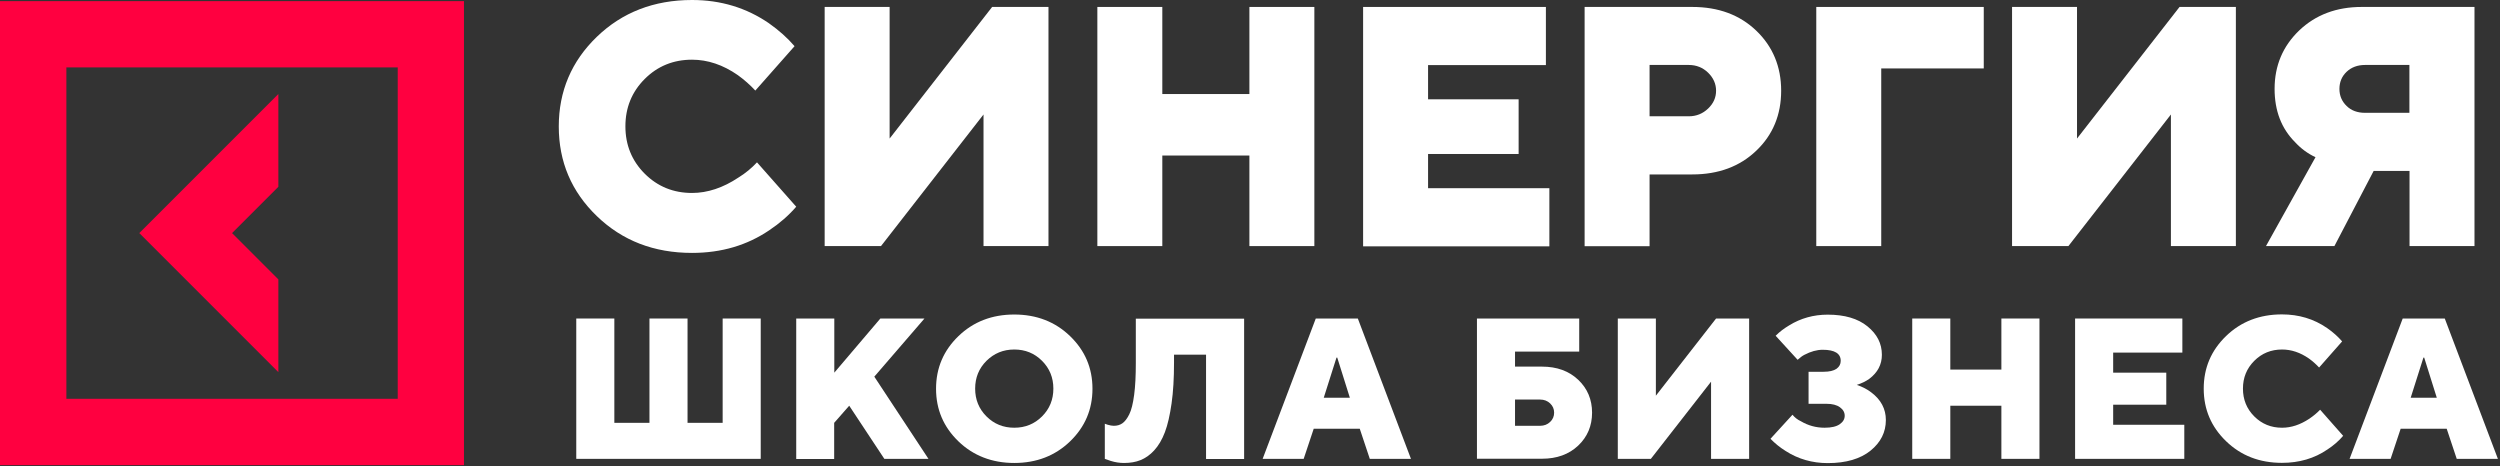
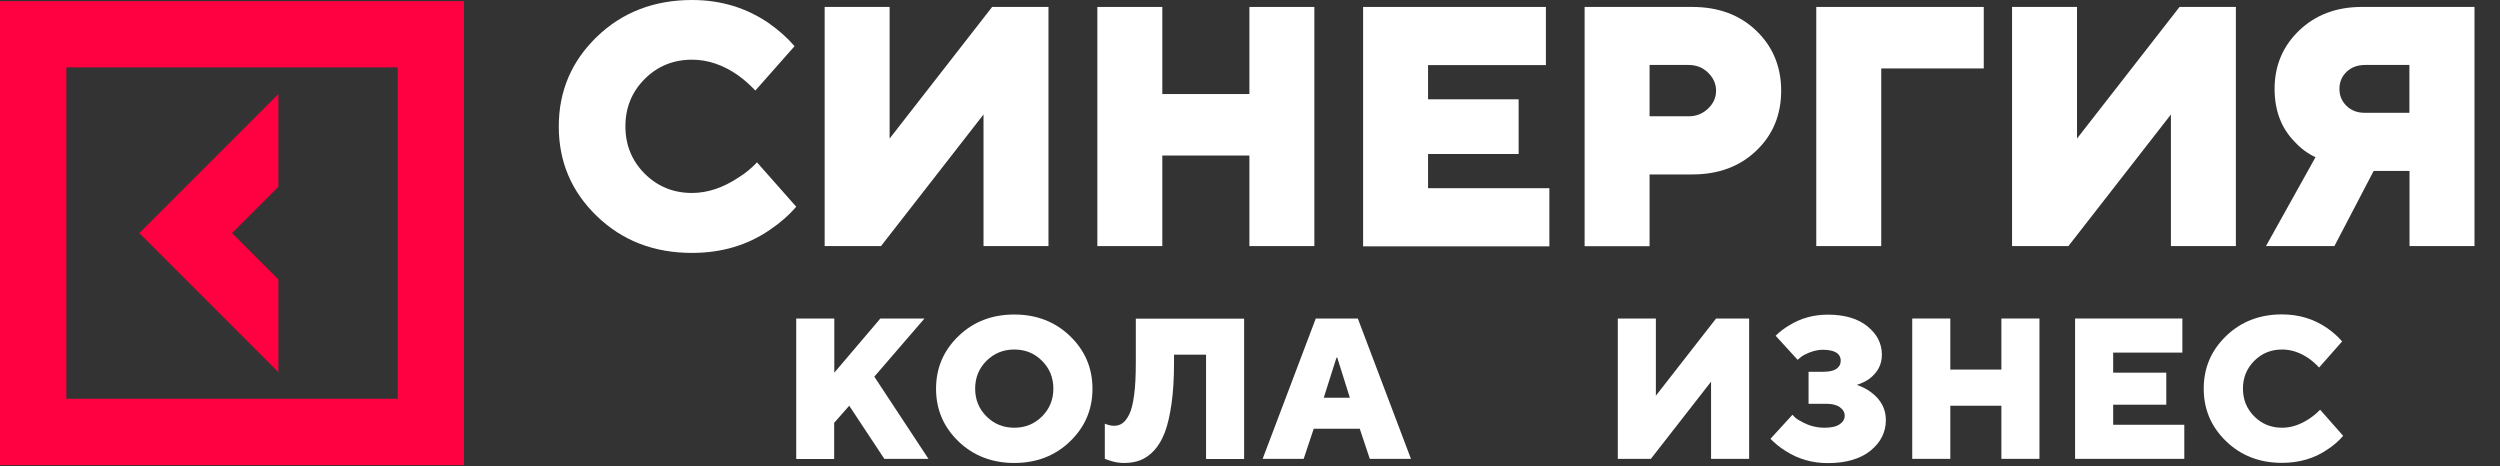
<svg xmlns="http://www.w3.org/2000/svg" width="735" height="137" viewBox="0 0 735 137" fill="none">
  <rect x="0" y="0" width="735" height="137" fill="#333333" stroke="none" />
-   <path d="M169.423 134.904V93.642H180.617V124.314H190.941V93.642H202.135V124.314H212.46V93.642H223.653V134.904H169.423Z" fill="white" />
  <path d="M234.091 134.904V93.642H245.285V109.564L258.824 93.642H271.795L257.047 110.737L272.968 134.904H259.996L249.672 119.284L245.247 124.314V134.942H234.091V134.904Z" fill="white" />
  <path d="M281.779 129.76C277.393 125.524 275.199 120.381 275.199 114.292C275.199 108.202 277.393 103.059 281.779 98.823C286.166 94.587 291.65 92.469 298.192 92.469C304.735 92.469 310.219 94.587 314.605 98.823C318.992 103.059 321.186 108.202 321.186 114.292C321.186 120.381 318.992 125.524 314.605 129.76C310.219 133.996 304.735 136.114 298.192 136.114C291.65 136.114 286.129 133.958 281.779 129.76ZM290.024 106.085C287.793 108.316 286.696 111.039 286.696 114.254C286.696 117.469 287.793 120.191 290.024 122.423C292.255 124.654 294.978 125.751 298.192 125.751C301.407 125.751 304.13 124.654 306.361 122.423C308.592 120.191 309.689 117.469 309.689 114.254C309.689 111.039 308.592 108.316 306.361 106.085C304.13 103.853 301.407 102.756 298.192 102.756C294.94 102.756 292.255 103.891 290.024 106.085Z" fill="white" />
  <path d="M324.816 134.904V124.579C325.194 124.731 325.497 124.844 325.686 124.882C326.366 125.071 326.934 125.185 327.463 125.185C328.409 125.185 329.241 124.958 329.959 124.466C330.678 123.974 331.358 123.104 332.001 121.819C332.644 120.533 333.098 118.642 333.438 116.108C333.779 113.574 333.93 110.435 333.93 106.691V93.68H365.772V134.942H354.578V104.27H345.162V106.615C345.162 111.191 344.935 115.162 344.443 118.604C343.952 122.045 343.309 124.882 342.477 127.076C341.645 129.269 340.586 131.047 339.338 132.408C338.09 133.77 336.728 134.715 335.291 135.283C333.892 135.85 332.266 136.115 330.451 136.115C329.203 136.115 327.879 135.925 326.555 135.509C325.875 135.283 325.308 135.093 324.816 134.904Z" fill="white" />
  <path d="M371.218 134.904L386.837 93.642H399.203L414.822 134.904H402.72L399.771 126.054H386.232L383.282 134.904H371.218ZM389.182 116.939H396.859L393.153 105.139H392.926L389.182 116.939Z" fill="white" />
-   <path d="M434.223 134.904V93.642H464.288V103.362H445.417V107.787H453.358C457.707 107.787 461.263 109.073 463.985 111.644C466.708 114.216 468.07 117.469 468.07 121.326C468.07 125.184 466.708 128.437 463.985 131.008C461.263 133.58 457.707 134.866 453.358 134.866H434.223V134.904ZM445.417 125.184H452.791C453.963 125.184 454.947 124.806 455.741 124.049C456.535 123.293 456.914 122.385 456.914 121.326C456.914 120.267 456.535 119.36 455.741 118.603C454.947 117.847 453.963 117.469 452.791 117.469H445.417V125.184Z" fill="white" />
  <path d="M475.633 134.904V93.642H486.827V116.334L504.526 93.642H514.245V134.904H503.051V112.212L485.352 134.904H475.633Z" fill="white" />
  <path d="M520.523 129.004L526.99 121.932C527.633 122.726 528.427 123.369 529.486 123.861C531.604 125.109 533.91 125.752 536.444 125.752C538.411 125.752 539.886 125.411 540.869 124.731C541.852 124.05 542.344 123.218 542.344 122.234C542.344 121.251 541.89 120.419 540.945 119.738C539.999 119.057 538.713 118.717 537.011 118.717H531.717V109.3H536.142C537.844 109.3 539.092 108.997 539.924 108.43C540.755 107.825 541.171 107.069 541.171 106.085C541.171 103.929 539.394 102.833 535.877 102.833C534.175 102.833 532.398 103.324 530.507 104.308C529.902 104.61 529.259 105.102 528.502 105.783L522.036 98.71C523.208 97.538 524.569 96.517 526.044 95.647C529.41 93.567 533.192 92.508 537.352 92.508C542.306 92.508 546.201 93.642 549.038 95.949C551.874 98.256 553.273 101.017 553.273 104.308C553.273 107.182 552.025 109.527 549.567 111.38C548.508 112.136 547.298 112.704 545.899 113.158C547.563 113.725 548.962 114.443 550.135 115.351C553.009 117.507 554.445 120.23 554.445 123.482C554.445 127.075 552.933 130.063 549.945 132.484C546.958 134.904 542.76 136.152 537.352 136.152C532.852 136.152 528.692 134.98 524.986 132.597C523.284 131.538 521.809 130.328 520.523 129.004Z" fill="white" />
  <path d="M562.198 134.904V93.642H573.392V108.657H588.406V93.642H599.6V134.904H588.406V119.284H573.392V134.904H562.198Z" fill="white" />
  <path d="M610.076 134.904V93.642H641.615V103.664H621.27V109.564H636.888V118.982H621.27V124.882H642.183V134.904H610.076V134.904Z" fill="white" />
  <path d="M682.118 120.457L688.888 128.135C687.564 129.685 686.013 131.009 684.274 132.144C680.417 134.791 675.954 136.077 670.886 136.077C664.306 136.077 658.861 133.959 654.474 129.723C650.087 125.487 647.894 120.344 647.894 114.255C647.894 108.166 650.087 103.022 654.474 98.786C658.861 94.55 664.344 92.432 670.886 92.432C675.84 92.432 680.265 93.756 684.16 96.441C685.9 97.652 687.375 98.975 688.585 100.375L681.816 108.052C680.908 107.069 679.925 106.199 678.828 105.405C676.256 103.627 673.647 102.757 670.924 102.757C667.71 102.757 664.987 103.854 662.756 106.086C660.524 108.317 659.428 111.04 659.428 114.255C659.428 117.469 660.524 120.192 662.756 122.424C664.987 124.655 667.71 125.752 670.924 125.752C673.609 125.752 676.256 124.882 678.942 123.105C680.114 122.31 681.173 121.44 682.118 120.457Z" fill="white" />
-   <path d="M690.778 134.904L706.397 93.642H718.764L734.382 134.904H722.28L719.331 126.054H705.792L702.842 134.904H690.778ZM708.742 116.939H716.419L712.713 105.139H712.486L708.742 116.939Z" fill="white" />
  <path d="M222.557 47.729L234.091 60.777C231.822 63.387 229.213 65.656 226.263 67.622C219.683 72.123 212.081 74.354 203.459 74.354C192.265 74.354 182.962 70.762 175.474 63.538C167.986 56.314 164.28 47.54 164.28 37.177C164.28 26.814 168.024 18.003 175.474 10.817C182.924 3.631 192.265 0 203.459 0C211.892 0 219.418 2.269 226.074 6.845C229.024 8.926 231.52 11.157 233.599 13.577L222.065 26.625C220.515 24.961 218.813 23.448 216.922 22.087C212.573 19.061 208.073 17.549 203.459 17.549C197.975 17.549 193.324 19.44 189.542 23.222C185.76 27.004 183.869 31.655 183.869 37.139C183.869 42.623 185.76 47.275 189.542 51.057C193.324 54.839 197.975 56.73 203.459 56.73C207.997 56.73 212.573 55.218 217.111 52.192C219.153 50.944 220.968 49.431 222.557 47.729Z" fill="white" />
  <path d="M242.449 72.35V2.043H261.547V40.733L291.688 2.043H308.252V72.35H289.154V33.66L259.013 72.35H242.449Z" fill="white" />
  <path d="M322.623 72.35V2.043H341.72V27.647H367.323V2.043H386.421V72.35H367.323V45.725H341.72V72.35H322.623Z" fill="white" />
  <path d="M400.754 72.35V2.043H454.493V19.137H419.852V29.197H446.476V45.271H419.852V55.331H455.514V72.426H400.754V72.35Z" fill="white" />
  <path d="M465.876 72.35V2.043H497.529C505.244 2.043 511.522 4.387 516.363 9.039C521.203 13.691 523.662 19.591 523.662 26.664C523.662 33.736 521.241 39.636 516.363 44.288C511.522 48.94 505.244 51.284 497.529 51.284H484.974V72.388H465.876V72.35ZM484.974 34.19H496.508C498.702 34.19 500.593 33.433 502.181 31.921C503.769 30.408 504.526 28.668 504.526 26.664C504.526 24.659 503.732 22.881 502.181 21.369C500.63 19.856 498.702 19.099 496.508 19.099H484.974V34.19Z" fill="white" />
  <path d="M533.986 72.35V2.043H583.225V20.121H553.084V72.35H533.986Z" fill="white" />
  <path d="M591.544 72.35V2.043H610.643V40.733L640.783 2.043H657.347V72.35H638.249V33.66L608.109 72.35H591.544Z" fill="white" />
  <path d="M666.197 72.35L680.757 46.217C678.487 45.157 676.483 43.683 674.744 41.792C670.735 37.783 668.731 32.563 668.731 26.134C668.731 19.289 671.151 13.578 675.954 8.964C680.794 4.35 686.921 2.043 694.333 2.043H727.499V72.35H708.402V50.263H697.85L686.316 72.35H666.197V72.35ZM695.316 33.169H708.364V19.099H695.316C693.123 19.099 691.308 19.78 689.909 21.104C688.509 22.428 687.791 24.13 687.791 26.134C687.791 28.139 688.509 29.803 689.909 31.164C691.308 32.526 693.123 33.169 695.316 33.169Z" fill="white" />
  <path d="M81.837 82.145L68.222 68.53L81.837 54.915V27.647L40.956 68.53L81.837 109.414V82.145Z" fill="#FF0040" />
  <path d="M0 0.34V136.757H136.409V0.34H0ZM116.932 117.242H19.514V19.818H116.932V117.242Z" fill="#FF0040" />
</svg>